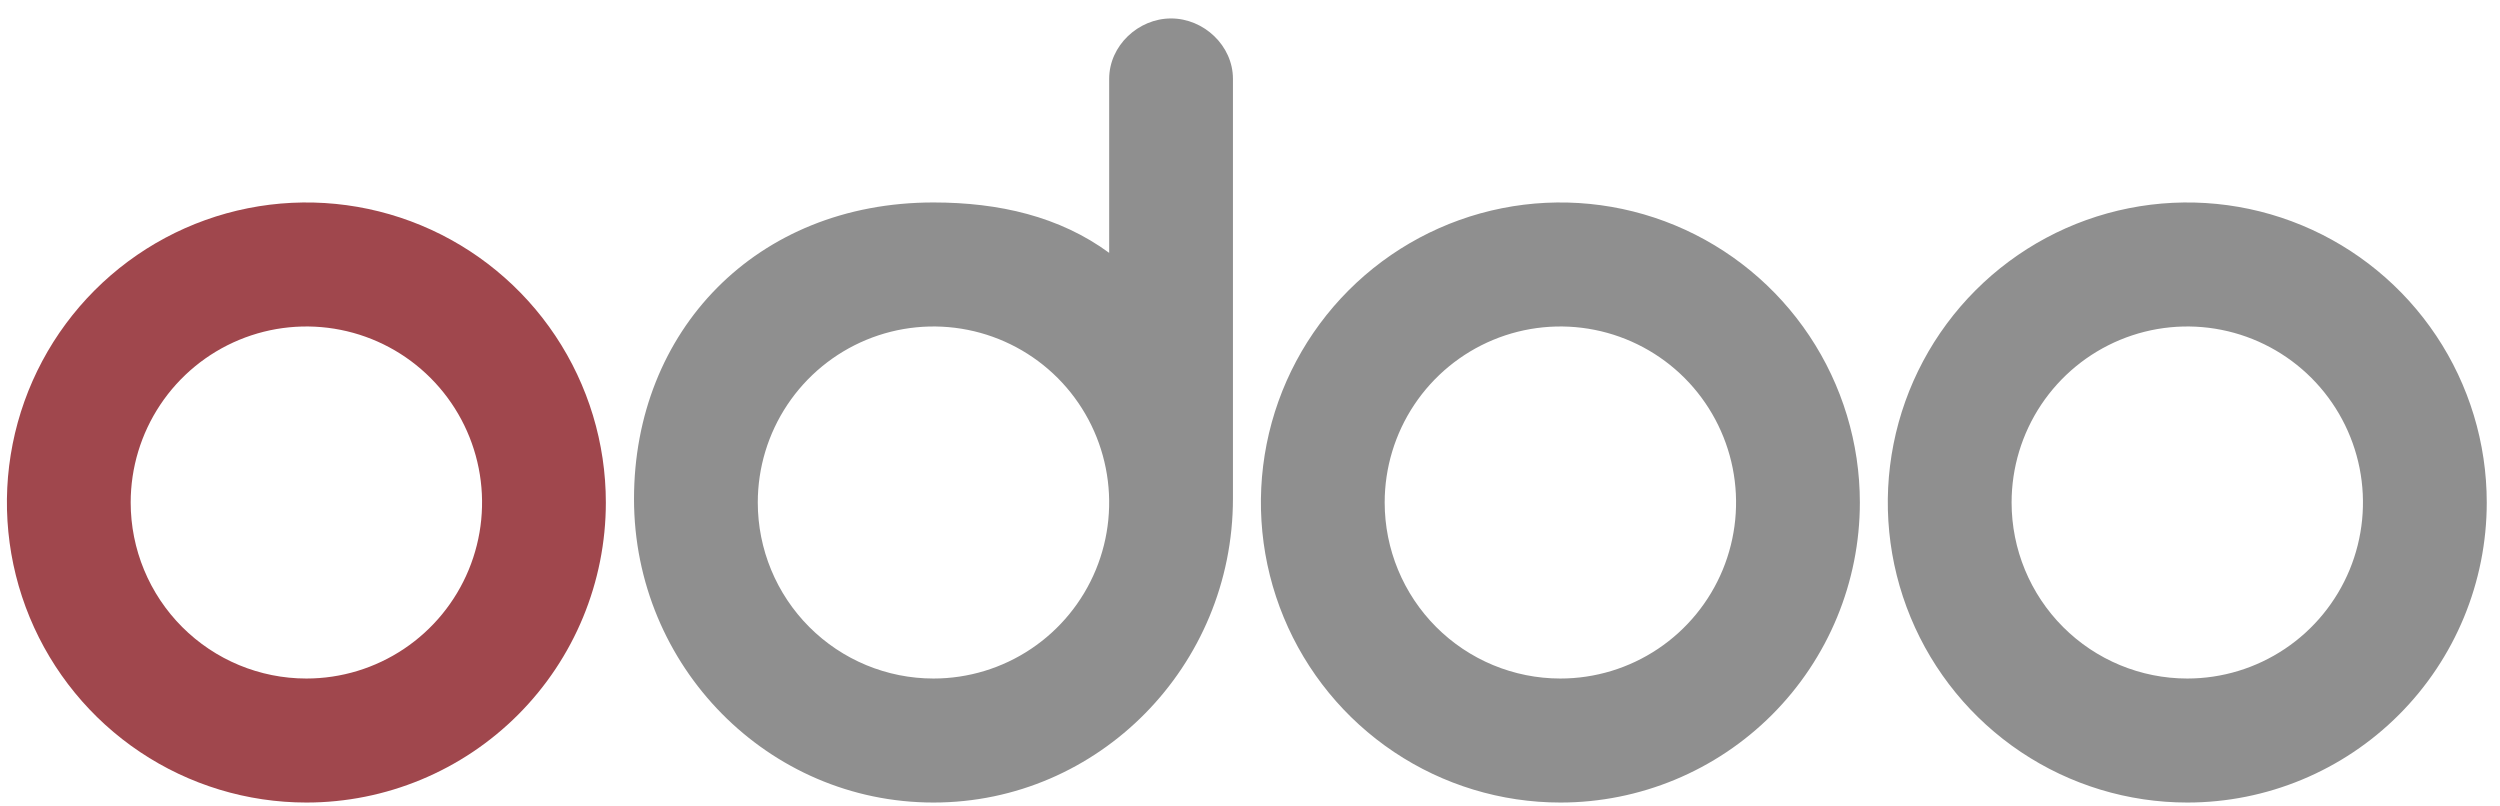
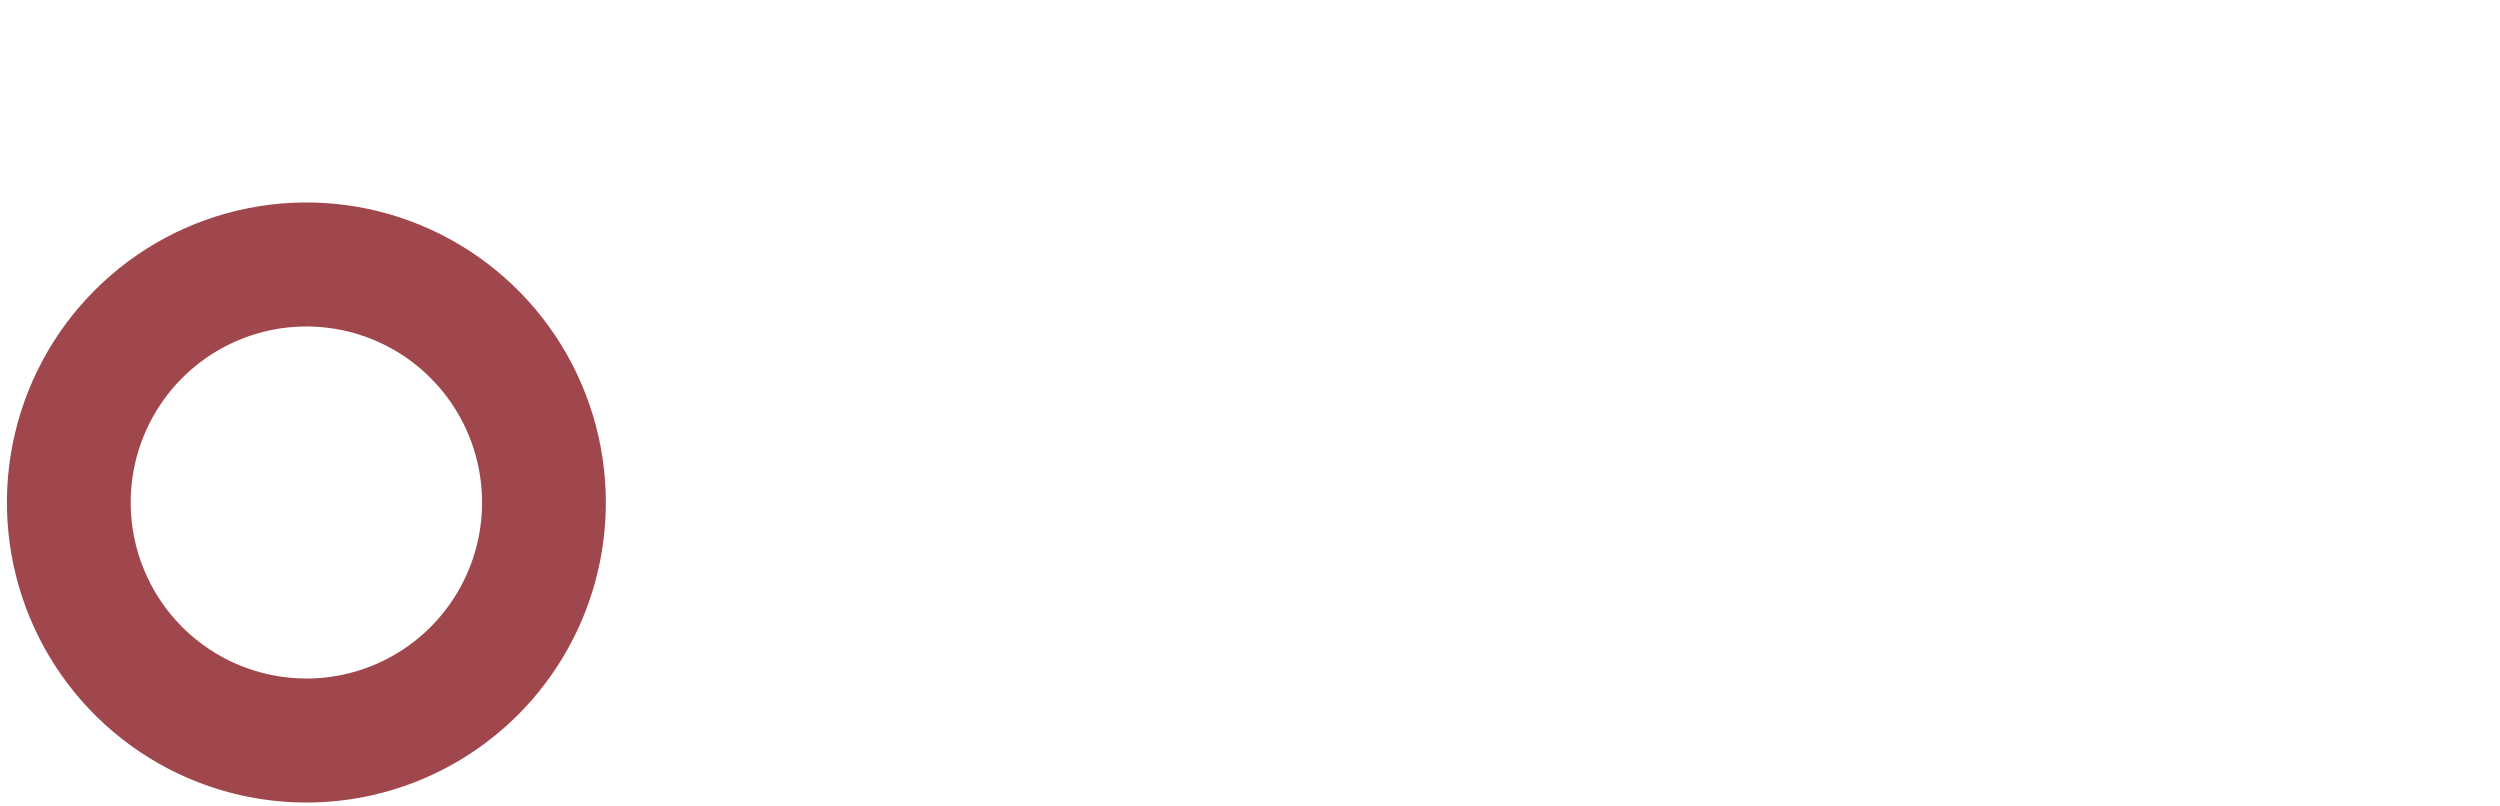
<svg xmlns="http://www.w3.org/2000/svg" width="124" height="40" viewBox="0 0 124 40" fill="none">
  <path d="M15.197 39.806C12.259 39.806 9.387 38.933 6.944 37.298C4.502 35.663 2.598 33.338 1.473 30.619C0.349 27.9 0.055 24.907 0.628 22.021C1.201 19.134 2.616 16.482 4.693 14.401C6.771 12.32 9.417 10.902 12.299 10.328C15.18 9.754 18.167 10.049 20.881 11.175C23.595 12.301 25.915 14.209 27.547 16.656C29.179 19.103 30.05 21.981 30.05 24.924C30.05 28.871 28.485 32.656 25.7 35.447C22.914 38.238 19.136 39.806 15.197 39.806ZM15.197 33.655C16.92 33.655 18.605 33.143 20.038 32.183C21.471 31.224 22.588 29.86 23.247 28.265C23.907 26.67 24.08 24.914 23.743 23.221C23.407 21.527 22.577 19.971 21.358 18.75C20.14 17.529 18.587 16.698 16.897 16.361C15.206 16.024 13.454 16.197 11.862 16.858C10.269 17.519 8.908 18.638 7.951 20.073C6.993 21.509 6.482 23.197 6.482 24.924C6.482 27.239 7.4 29.46 9.035 31.098C10.669 32.735 12.885 33.655 15.197 33.655Z" fill="#A0474D" />
-   <path d="M108.489 39.806C105.551 39.806 102.679 38.933 100.236 37.298C97.794 35.663 95.89 33.338 94.766 30.619C93.641 27.9 93.347 24.907 93.92 22.021C94.493 19.134 95.908 16.482 97.986 14.401C100.063 12.32 102.71 10.902 105.591 10.328C108.472 9.754 111.459 10.049 114.173 11.175C116.887 12.301 119.207 14.209 120.839 16.656C122.472 19.103 123.343 21.981 123.343 24.924C123.343 28.871 121.778 32.656 118.992 35.447C116.206 38.238 112.428 39.806 108.489 39.806ZM108.489 33.655C110.212 33.655 111.897 33.143 113.33 32.183C114.763 31.224 115.88 29.86 116.54 28.265C117.199 26.67 117.372 24.914 117.036 23.221C116.699 21.527 115.869 19.971 114.651 18.75C113.432 17.529 111.879 16.698 110.189 16.361C108.499 16.024 106.746 16.197 105.154 16.858C103.562 17.519 102.201 18.638 101.243 20.073C100.286 21.509 99.775 23.197 99.775 24.924C99.775 27.239 100.693 29.46 102.327 31.098C103.961 32.735 106.178 33.655 108.489 33.655ZM77.395 39.806C74.457 39.806 71.585 38.933 69.142 37.298C66.7 35.663 64.796 33.338 63.672 30.619C62.547 27.9 62.253 24.907 62.826 22.021C63.4 19.134 64.814 16.482 66.891 14.401C68.969 12.32 71.616 10.902 74.497 10.328C77.378 9.754 80.365 10.049 83.079 11.175C85.793 12.301 88.113 14.209 89.745 16.656C91.377 19.103 92.249 21.981 92.249 24.924C92.249 28.871 90.684 32.656 87.898 35.447C85.112 38.238 81.334 39.806 77.395 39.806ZM77.395 33.655C79.118 33.655 80.803 33.143 82.236 32.183C83.669 31.224 84.786 29.86 85.446 28.265C86.105 26.67 86.278 24.914 85.942 23.221C85.605 21.527 84.775 19.971 83.557 18.75C82.338 17.529 80.785 16.698 79.095 16.361C77.404 16.024 75.652 16.197 74.06 16.858C72.468 17.519 71.107 18.638 70.149 20.073C69.192 21.509 68.68 23.197 68.68 24.924C68.68 27.239 69.599 29.46 71.233 31.098C72.867 32.735 75.084 33.655 77.395 33.655ZM61.154 24.726C61.154 33.039 54.5 39.806 46.301 39.806C38.101 39.806 31.447 33.059 31.447 24.745C31.447 16.431 37.487 10.042 46.301 10.042C49.549 10.042 52.559 10.737 55.015 12.542V3.911C55.015 2.264 56.461 0.915 58.085 0.915C59.709 0.915 61.154 2.264 61.154 3.911V24.726ZM46.301 33.655C48.024 33.655 49.709 33.143 51.142 32.183C52.575 31.224 53.692 29.86 54.352 28.265C55.011 26.67 55.184 24.914 54.847 23.221C54.511 21.527 53.681 19.971 52.463 18.75C51.244 17.529 49.691 16.698 48.001 16.361C46.31 16.024 44.558 16.197 42.966 16.858C41.374 17.519 40.013 18.638 39.055 20.073C38.097 21.509 37.586 23.197 37.586 24.924C37.586 27.239 38.505 29.46 40.139 31.098C41.773 32.735 43.989 33.655 46.301 33.655Z" fill="#8F8F8F" />
</svg>